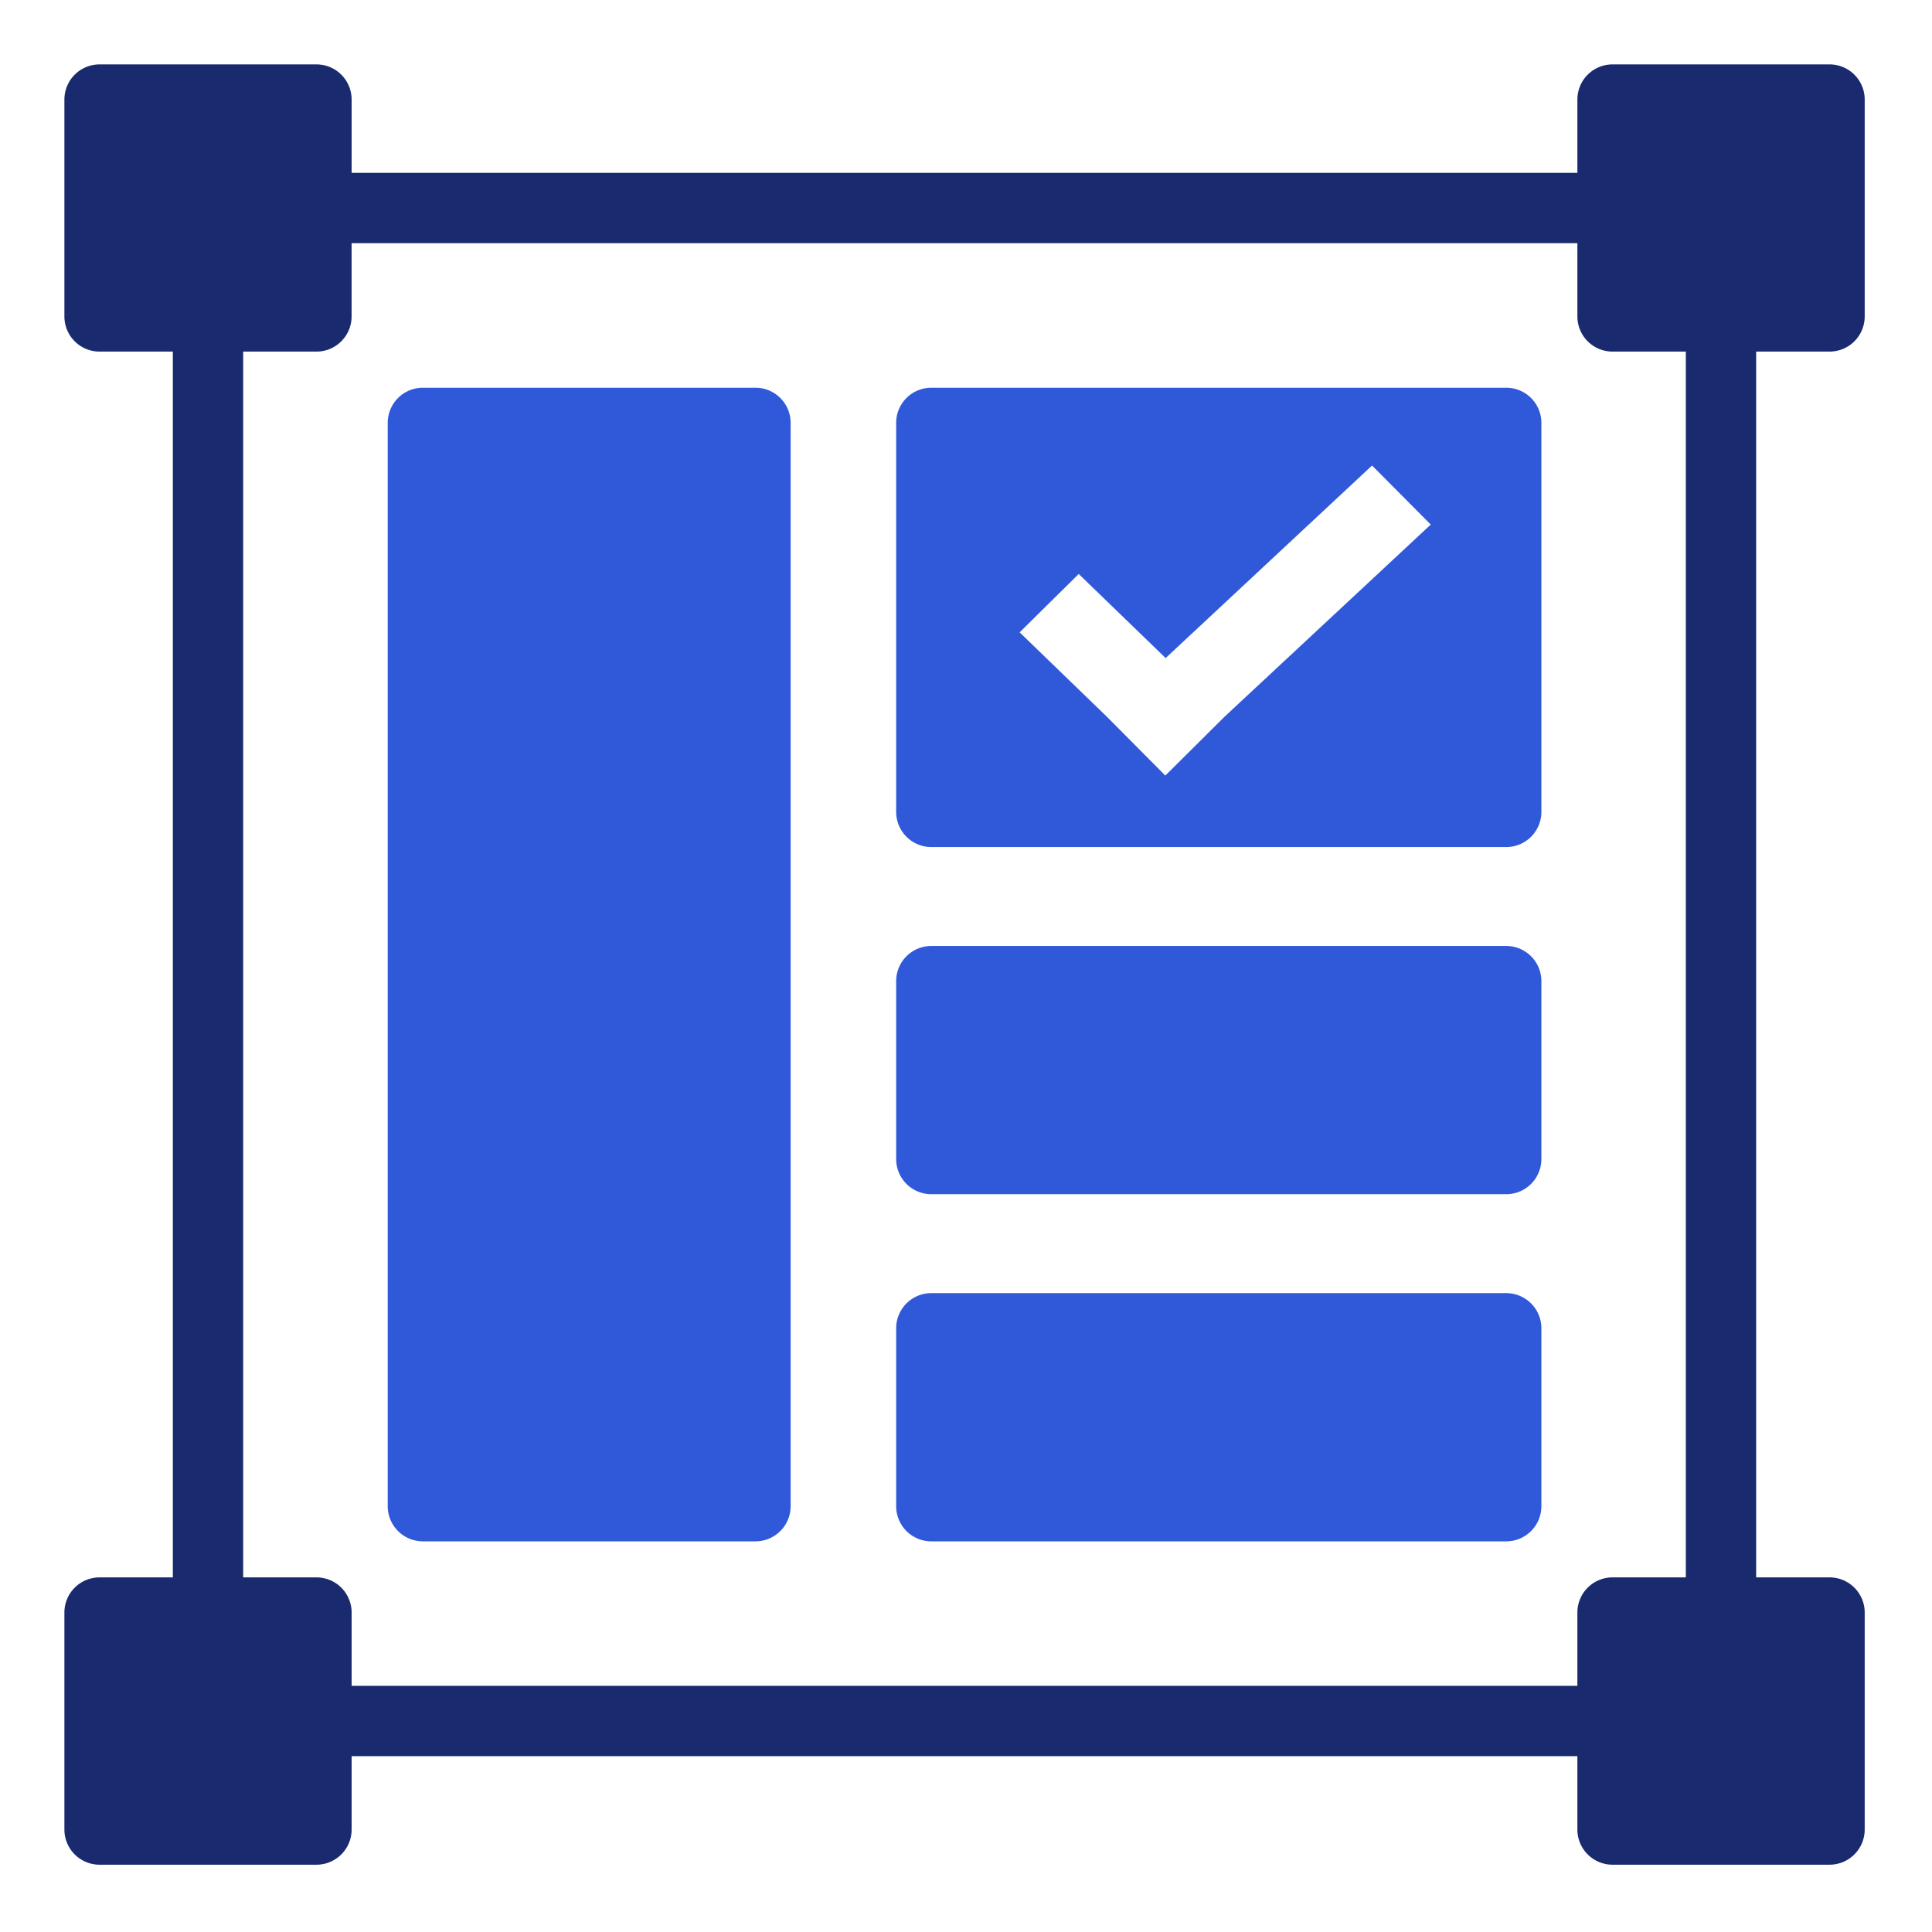
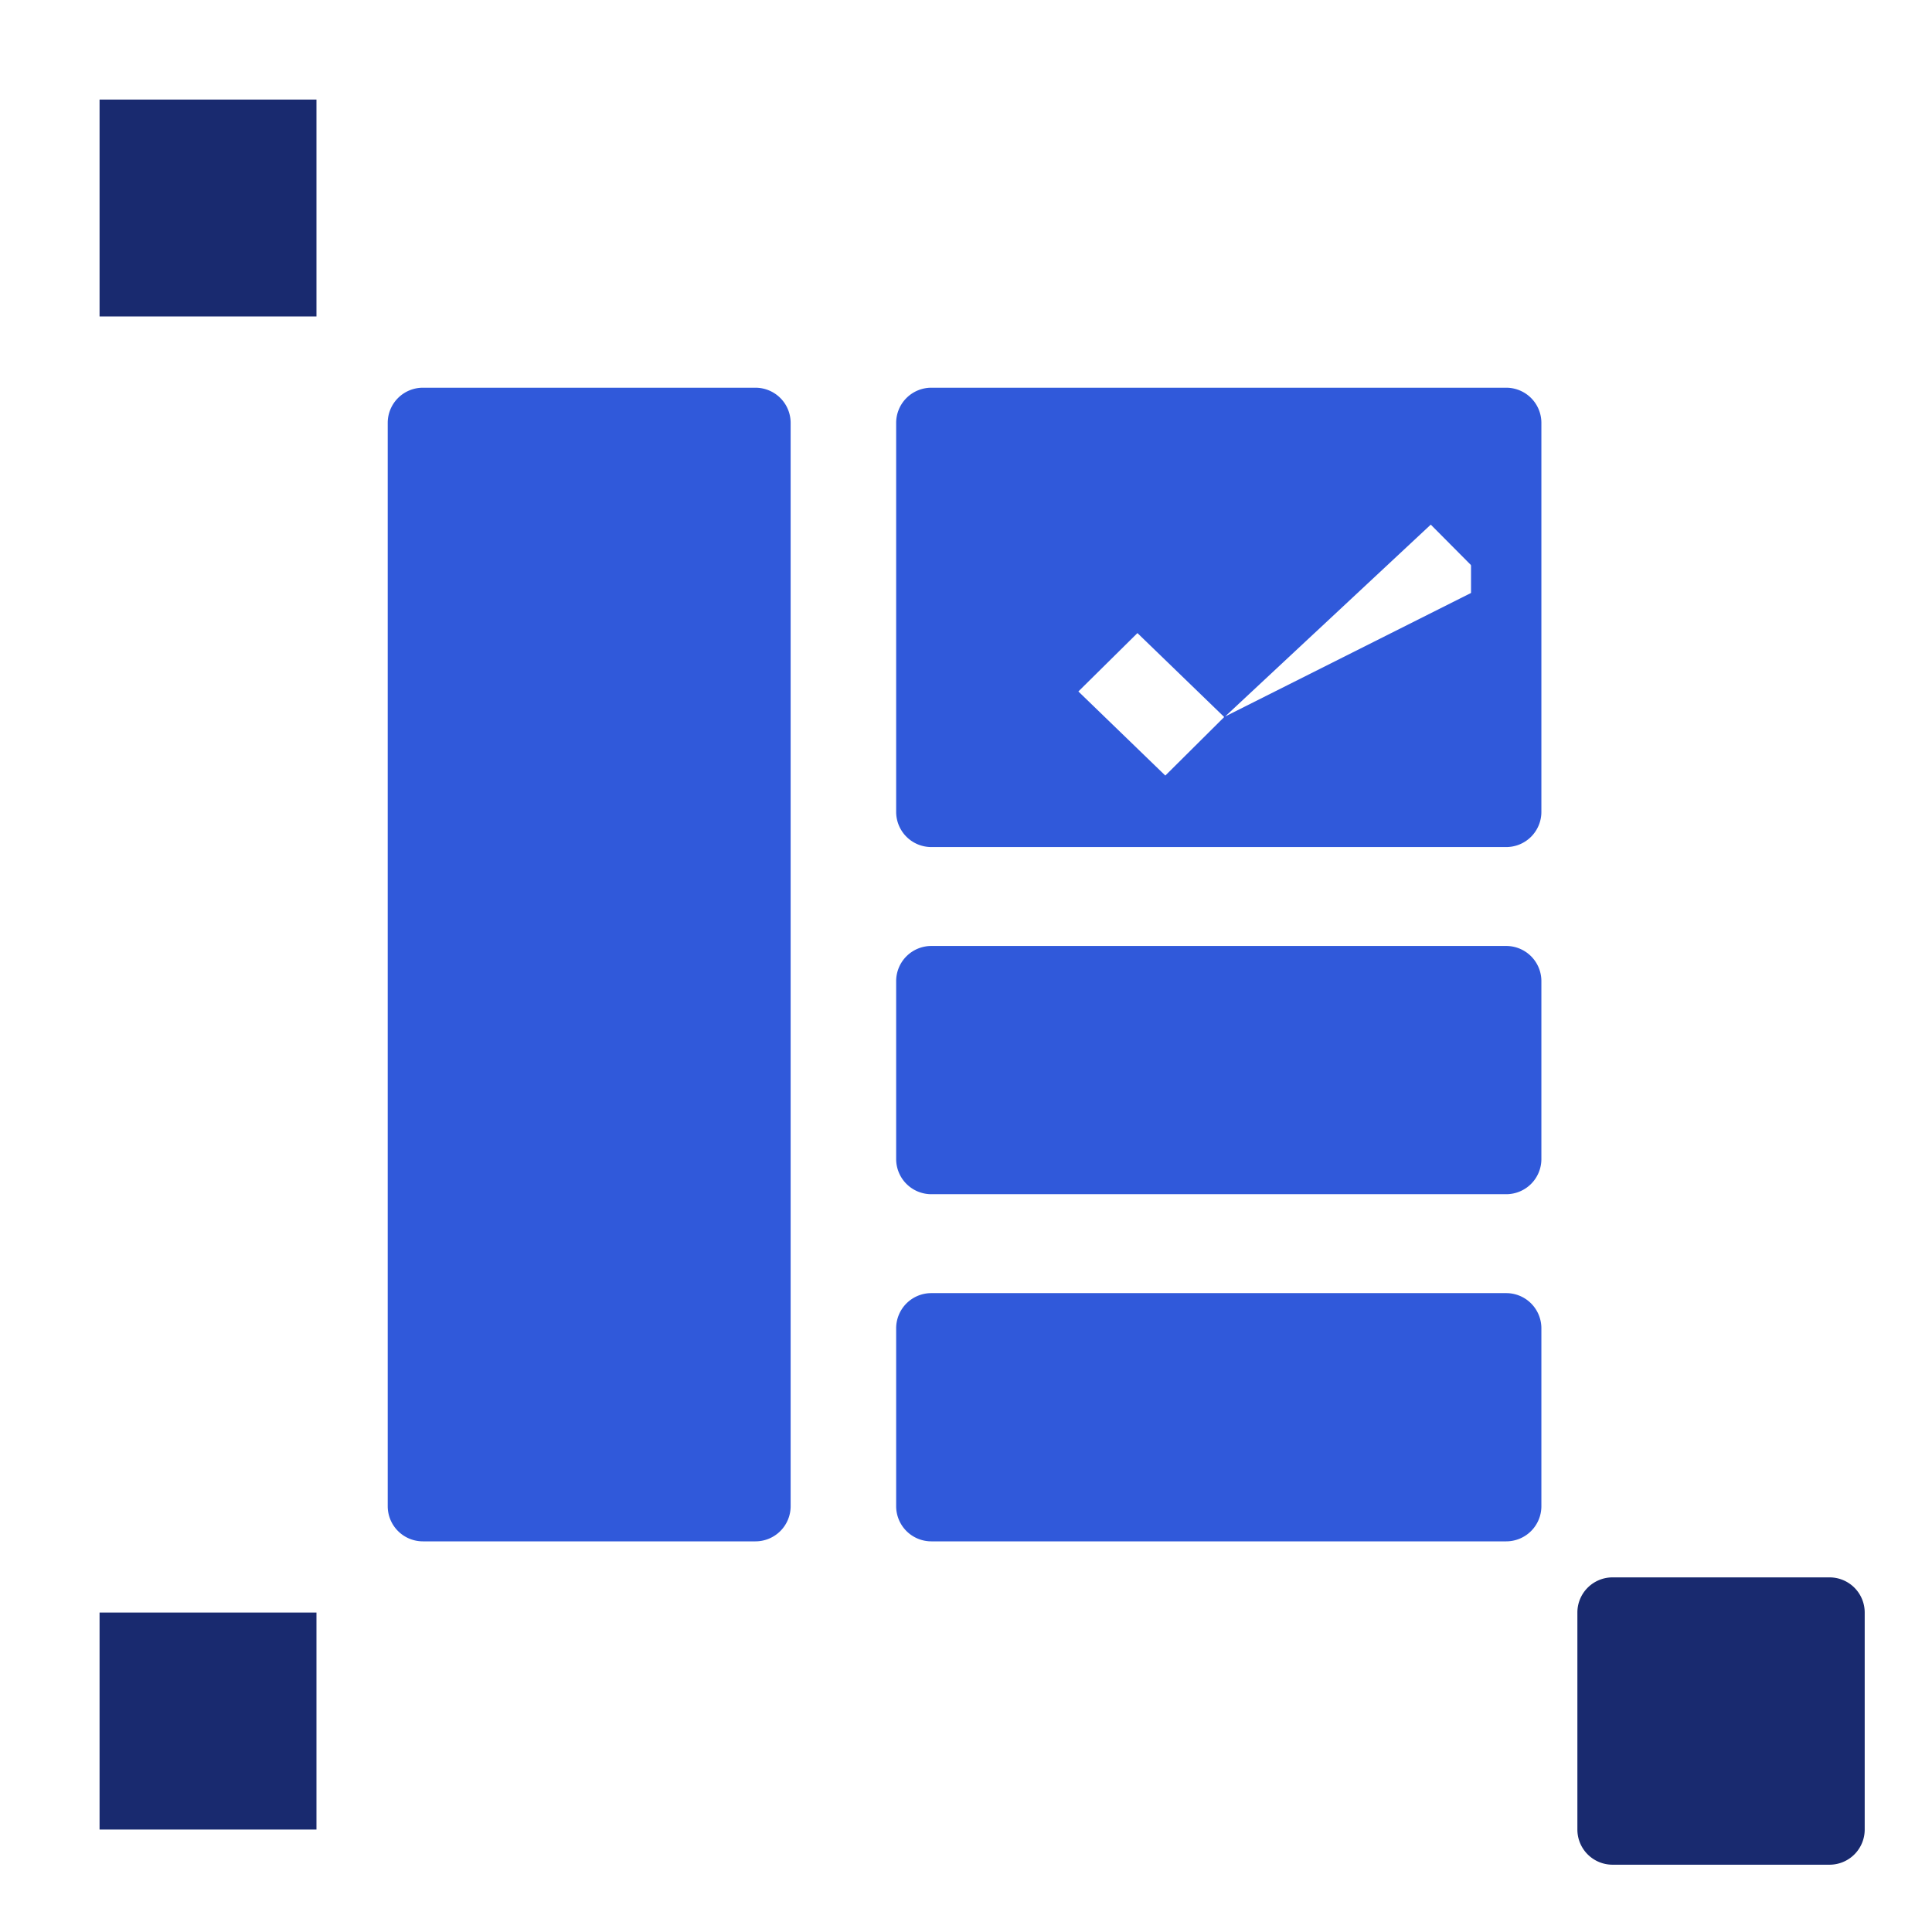
<svg xmlns="http://www.w3.org/2000/svg" width="60" height="60" viewBox="0 0 60 60">
  <g id="Layout_and_checkbox_understanding" data-name="Layout and  checkbox understanding" transform="translate(-904 -2066)">
    <rect id="Rectangle_3229" data-name="Rectangle 3229" width="60" height="60" transform="translate(904 2066)" fill="none" />
    <g id="layout" transform="translate(906 2068)">
      <g id="Group_13664" data-name="Group 13664" transform="translate(1.092 1.092)">
        <path id="Path_5932" data-name="Path 5932" d="M16.736,10H10v6.736h6.736V10Z" transform="translate(-10 -10)" fill="#192a6f" fill-rule="evenodd" />
      </g>
      <g id="Group_13665" data-name="Group 13665" transform="translate(48.079 1.092)">
-         <path id="Path_5933" data-name="Path 5933" d="M447.03,10h-6.739v6.736h6.739Z" transform="translate(-440.291 -10)" fill="#192a6f" fill-rule="evenodd" />
-       </g>
+         </g>
      <g id="Group_13666" data-name="Group 13666" transform="translate(48.079 48.079)">
        <path id="Path_5934" data-name="Path 5934" d="M443.659,440.291h-3.368v6.739h6.739v-6.739Z" transform="translate(-440.291 -440.291)" fill="#192a6f" fill-rule="evenodd" />
      </g>
      <g id="Group_13667" data-name="Group 13667" transform="translate(1.092 48.079)">
        <path id="Path_5935" data-name="Path 5935" d="M13.368,440.291H10v6.739h6.736v-6.739Z" transform="translate(-10 -440.291)" fill="#192a6f" fill-rule="evenodd" />
      </g>
      <g id="Group_13668" data-name="Group 13668" transform="translate(11.133 11.133)">
        <path id="Path_5936" data-name="Path 5936" d="M101.954,101.954h10.329V135.6H101.954Z" transform="translate(-101.954 -101.954)" fill="#3059da" fill-rule="evenodd" />
      </g>
      <g id="Group_13670" data-name="Group 13670" transform="translate(26.923 28.47)">
        <path id="Path_5938" data-name="Path 5938" d="M246.547,260.72H264.4v5.525H246.547Z" transform="translate(-246.547 -260.72)" fill="#3059da" fill-rule="evenodd" />
      </g>
      <g id="Group_13671" data-name="Group 13671" transform="translate(26.923 39.251)">
        <path id="Path_5939" data-name="Path 5939" d="M246.547,359.448H264.4v5.525H246.547Z" transform="translate(-246.547 -359.448)" fill="#3059da" fill-rule="evenodd" />
      </g>
      <g id="Group_13672" data-name="Group 13672" transform="translate(46.987 46.987)">
        <path id="Path_5940" data-name="Path 5940" d="M438.122,439.214h-6.739a1.092,1.092,0,0,1-1.092-1.092v-6.739a1.092,1.092,0,0,1,1.092-1.092h6.739a1.092,1.092,0,0,1,1.092,1.092v6.739A1.092,1.092,0,0,1,438.122,439.214Zm-5.647-2.184h4.555v-4.555h-4.555Z" transform="translate(-430.291 -430.291)" fill="#192a6f" />
      </g>
      <g id="Group_13673" data-name="Group 13673" transform="translate(0)">
-         <path id="Path_5941" data-name="Path 5941" d="M54.818,0H48.079a1.092,1.092,0,0,0-1.092,1.092V3.368H8.92V1.092A1.092,1.092,0,0,0,7.828,0H1.092A1.092,1.092,0,0,0,0,1.092V7.827A1.092,1.092,0,0,0,1.092,8.919H3.368V46.987H1.092A1.092,1.092,0,0,0,0,48.079v6.739A1.092,1.092,0,0,0,1.092,55.91H7.828A1.092,1.092,0,0,0,8.92,54.818V52.539h39.16a1.092,1.092,0,0,0,0-2.184H8.92V48.079a1.092,1.092,0,0,0-1.092-1.092H5.552V8.919H7.827A1.092,1.092,0,0,0,8.919,7.827V5.552H46.987V7.827a1.092,1.092,0,0,0,1.092,1.092h2.276v39.16a1.092,1.092,0,1,0,2.184,0V8.919h2.279A1.092,1.092,0,0,0,55.91,7.827V1.092A1.092,1.092,0,0,0,54.818,0ZM6.736,53.726H2.184V49.171H6.736Zm0-46.99H2.184V2.184H6.736Zm46.99,0H49.171V2.184h4.555Z" transform="translate(0)" fill="#192a6f" />
        <path id="Path_5942" data-name="Path 5942" d="M91.954,126.689a1.092,1.092,0,0,0,1.092,1.092h10.329a1.092,1.092,0,0,0,1.092-1.092V93.046a1.092,1.092,0,0,0-1.092-1.092H93.046a1.092,1.092,0,0,0-1.092,1.092v11.917a1.092,1.092,0,1,0,2.184,0V94.138h8.145V125.6H94.138V102.769a1.092,1.092,0,0,0-2.184,0Z" transform="translate(-81.913 -81.913)" fill="#3059da" />
        <path id="Path_5943" data-name="Path 5943" d="M256.585,93.046a1.092,1.092,0,0,0-1.092-1.092H237.639a1.092,1.092,0,0,0-1.092,1.092v12.081a1.092,1.092,0,0,0,1.092,1.092h17.854a1.092,1.092,0,0,0,1.092-1.092ZM254.4,104.035h-15.67v-9.9H254.4Z" transform="translate(-210.716 -81.913)" fill="#3059da" />
        <path id="Path_5944" data-name="Path 5944" d="M256.585,251.812a1.092,1.092,0,0,0-1.092-1.092H237.639a1.092,1.092,0,0,0-1.092,1.092v5.525a1.092,1.092,0,0,0,1.092,1.092h17.854a1.092,1.092,0,0,0,1.092-1.092Zm-2.184,4.433h-15.67V252.9H254.4Z" transform="translate(-210.716 -223.342)" fill="#3059da" />
        <path id="Path_5945" data-name="Path 5945" d="M255.493,349.448H237.639a1.092,1.092,0,0,0-1.092,1.092v5.525a1.092,1.092,0,0,0,1.092,1.092h17.854a1.092,1.092,0,0,0,1.092-1.092V350.54A1.092,1.092,0,0,0,255.493,349.448Zm-1.092,5.525h-15.67v-3.341H254.4Z" transform="translate(-210.716 -311.289)" fill="#3059da" />
      </g>
    </g>
-     <path id="Path_5966" data-name="Path 5966" d="M130.3,34.893H112.666V48.229H130.3Zm-8.822,10.12-1.834,1.823L117.82,45l-2.7-2.612,1.834-1.813,2.7,2.612,6.41-5.98,1.823,1.834Z" transform="translate(820.546 2043.25)" fill="#3059da" />
+     <path id="Path_5966" data-name="Path 5966" d="M130.3,34.893H112.666V48.229H130.3Zm-8.822,10.12-1.834,1.823l-2.7-2.612,1.834-1.813,2.7,2.612,6.41-5.98,1.823,1.834Z" transform="translate(820.546 2043.25)" fill="#3059da" />
  </g>
</svg>